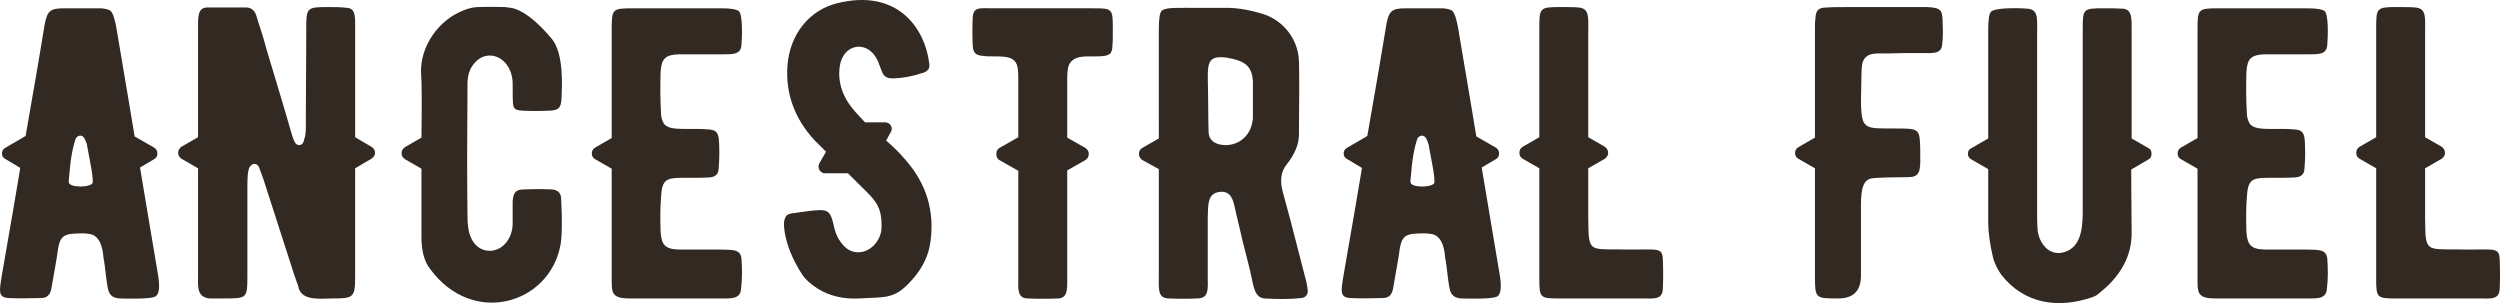
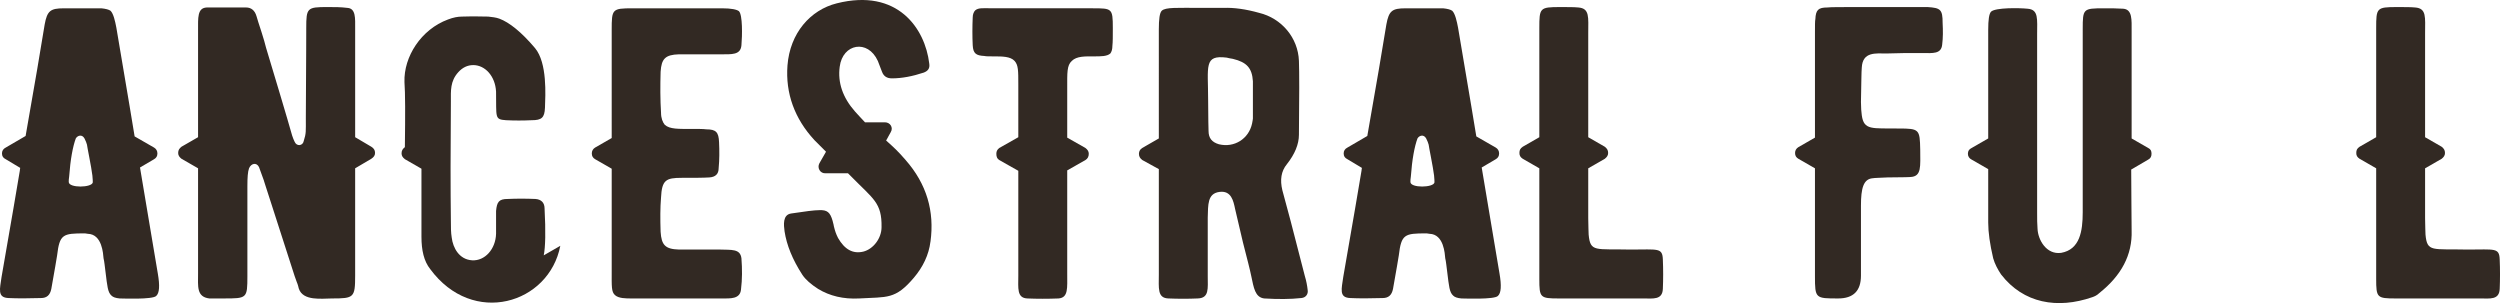
<svg xmlns="http://www.w3.org/2000/svg" viewBox="0 0 2600.46 315.27" data-name="Layer 2" id="Layer_2">
  <defs>
    <style>
      .cls-1 {
        fill: #322923;
      }
    </style>
  </defs>
  <g data-name="Layer 1" id="Layer_1-2">
    <g>
      <path d="M162.46,307.86c-3.88,3.88-34.49,2.59-37.94,2.59-4.31-.43-6.9-1.29-8.62-3.02-3.88-3.45-4.31-9.92-6.04-23.71-.86-6.47-1.29-11.64-2.16-15.09-.43-4.31-1.29-25.01-16.38-25.44-2.16-.43-3.45-.43-3.45-.43-22.42,0-25.87.86-28.46,22.85-.43,3.45-2.59,15.09-6.04,34.92-1.29,6.47-4.74,9.49-10.78,9.49-13.37.43-24.58.43-33.63,0-12.07-.43-9.05-9.49-7.33-21.99,10.35-58.64,16.38-95.28,18.97-110.37,0-1.29.43-2.59.43-3.02l-15.09-9.05c-2.59-1.29-3.88-3.02-3.88-6.04,0-2.59,1.29-4.74,3.88-6.04l20.7-12.07c9.49-53.46,15.95-92.27,19.83-115.98,2.59-14.23,6.04-16.81,19.83-16.81h39.23c4.31.43,7.76,1.29,9.49,2.59,3.02,3.02,4.74,10.78,6.04,17.68,12.07,71.57,18.54,109.51,18.97,112.96l20.26,11.64c2.16,1.29,3.45,3.45,3.45,6.04,0,3.02-1.29,4.74-3.45,6.04l-14.66,8.62c11.64,70.28,18.11,106.92,18.54,110.37,2.16,12.5,1.72,20.26-1.72,23.28ZM96.07,182.39c-.86-7.76-5.6-30.61-5.6-31.9-.43-1.72-1.29-3.88-2.59-6.47-2.59-4.74-7.33-3.02-9.05,0-3.02,8.19-5.6,21.56-6.9,39.67-.43,2.16-.43,4.31-.43,5.6,0,6.47,24.14,6.04,25.01.43,0-.86,0-3.45-.43-7.33Z" class="cls-1" />
      <path d="M390.11,159.11c0,2.59-1.29,4.31-3.88,6.04l-16.81,9.92v111.67c0,22.85-1.29,23.71-24.14,23.71-10.35,0-30.18,3.02-34.49-10.35-.43-1.72-.86-3.88-2.16-6.9l-2.16-6.04c-21.99-68.55-32.77-101.32-31.9-99.16l-5.17-14.23c-2.59-5.17-8.19-3.88-10.35,1.29-1.29,3.45-1.72,9.49-1.72,18.54v93.56c0,23.28-.43,23.28-24.58,23.28h-15.09c-13.37-1.72-11.64-12.5-11.64-26.3v-109.08l-17.25-9.92c-2.16-1.72-3.45-3.45-3.45-6.04,0-3.02,1.29-4.74,3.45-6.47l17.25-9.92V31.92c0-13.37-.86-23.71,9.05-24.14h40.96c5.17,0,9.05,3.02,10.78,9.05.86,3.02,2.59,8.62,5.17,16.38,2.16,6.9,3.88,12.5,4.74,16.38,6.9,22.85,22.85,75.88,27.16,91.4.86,2.59,1.72,4.74,2.59,6.47,2.16,5.17,8.62,4.31,9.49-.86,2.59-8.19,2.16-9.49,2.16-23.71.43-64.24.43-95.28.43-93.56,0-21.13.86-21.99,21.99-21.99,7.33,0,14.23,0,20.7.86,9.05.43,8.19,11.21,8.19,21.13v113.39l16.81,9.92c2.59,1.72,3.88,3.45,3.88,6.47Z" class="cls-1" />
-       <path d="M582.82,255.69c-11.64,60.36-90.97,84.51-135.38,24.14-6.47-8.19-9.05-19.4-9.05-33.63v-70.71l-17.25-9.92c-2.16-1.72-3.45-3.45-3.45-6.04,0-3.02,1.29-4.74,3.45-6.47l17.25-9.92c.43-34.49.43-56.05-.43-67.69-.86-26.3,17.25-54.76,45.27-65.1,5.6-2.16,10.35-3.02,14.66-3.02,12.5-.43,21.56,0,27.16,0,3.88.43,8.19.86,11.64,2.16,10.35,3.88,22.85,13.8,37.08,30.61,12.93,15.52,10.78,49.15,10.35,62.09-.43,10.35-3.45,12.93-13.8,12.93-9.05.43-17.68.43-26.73,0-12.07-.86-9.92-2.59-10.35-29.75-.86-16.38-11.64-27.59-23.71-27.59-6.04,0-11.21,2.59-15.52,7.33-8.62,9.49-7.76,19.4-7.76,30.18-.43,50.01-.43,91.4,0,125.03,0,6.04,0,11.64.86,16.81,1.29,10.78,7.76,22.85,21.13,23.71,13.37.86,24.58-11.64,25.01-27.59v-23.71c.86-9.49,3.02-12.5,12.07-12.5,9.05-.43,18.97-.43,28.89,0,6.04.43,9.49,3.88,9.49,9.92,1.29,24.14.86,40.1-.86,48.72Z" class="cls-1" />
+       <path d="M582.82,255.69c-11.64,60.36-90.97,84.51-135.38,24.14-6.47-8.19-9.05-19.4-9.05-33.63v-70.71l-17.25-9.92c-2.16-1.72-3.45-3.45-3.45-6.04,0-3.02,1.29-4.74,3.45-6.47c.43-34.49.43-56.05-.43-67.69-.86-26.3,17.25-54.76,45.27-65.1,5.6-2.16,10.35-3.02,14.66-3.02,12.5-.43,21.56,0,27.16,0,3.88.43,8.19.86,11.64,2.16,10.35,3.88,22.85,13.8,37.08,30.61,12.93,15.52,10.78,49.15,10.35,62.09-.43,10.35-3.45,12.93-13.8,12.93-9.05.43-17.68.43-26.73,0-12.07-.86-9.92-2.59-10.35-29.75-.86-16.38-11.64-27.59-23.71-27.59-6.04,0-11.21,2.59-15.52,7.33-8.62,9.49-7.76,19.4-7.76,30.18-.43,50.01-.43,91.4,0,125.03,0,6.04,0,11.64.86,16.81,1.29,10.78,7.76,22.85,21.13,23.71,13.37.86,24.58-11.64,25.01-27.59v-23.71c.86-9.49,3.02-12.5,12.07-12.5,9.05-.43,18.97-.43,28.89,0,6.04.43,9.49,3.88,9.49,9.92,1.29,24.14.86,40.1-.86,48.72Z" class="cls-1" />
      <path d="M770.8,300.96c-.86,10.35-11.21,9.49-20.26,9.49h-93.56c-6.04,0-13.37,0-17.25-3.45s-3.45-9.05-3.45-25.01v-106.49l-17.25-9.92c-2.16-1.29-3.45-3.02-3.45-6.04,0-2.59,1.29-4.74,3.45-6.04l17.25-9.92V31.06c0-21.56.43-22.42,21.56-22.42h93.13c9.92,0,15.52,1.29,17.68,3.02,3.88,3.88,3.45,25.44,2.59,35.35-.86,10.35-9.92,9.49-22.42,9.49h-42.68c-14.23.43-18.11,4.74-18.97,18.11-.43,14.66-.43,28.89.43,42.68,0,5.6,1.72,9.92,3.88,12.5,5.17,4.74,14.66,4.31,28.02,4.31,6.9,0,12.07,0,15.09.43,10.35,0,12.93,3.02,13.37,13.37.43,9.05.43,18.11-.43,27.16,0,6.04-3.45,9.05-9.49,9.49-6.47.43-16.38.43-28.89.43-16.38,0-20.7,2.16-21.56,20.7-.86,10.35-.86,21.99-.43,35.35.86,13.8,4.74,18.11,18.97,18.54h42.25c12.93.43,21.56-.86,22.85,9.05.86,11.21.86,21.99-.43,32.34Z" class="cls-1" />
      <path d="M967.84,251.38c-1.72,13.8-7.76,26.3-17.25,37.51-19.4,22.85-27.59,19.83-56.91,21.56-16.38.86-30.61-2.59-42.68-9.92-7.33-4.74-12.93-9.49-16.38-14.66-10.35-15.95-16.38-31.04-18.54-45.27-.86-6.47-2.16-17.25,6.9-18.54,14.23-2.16,24.14-3.45,28.89-3.45,8.62-.43,11.64,2.16,14.23,11.21,0,.86.86,2.59,1.29,5.6,1.29,5.17,2.16,7.76,4.31,12.07,6.9,12.07,15.52,16.81,26.3,14.23,10.35-2.59,18.97-13.8,18.97-25.44.43-25.44-8.62-29.32-31.04-52.17l-3.88-3.88h-23.28c-5.6.43-9.05-5.6-6.47-10.35l6.9-12.07-12.07-12.07c-20.7-22.42-30.18-48.72-28.02-77.61,2.59-33.63,23.71-57.77,51.31-64.67,63.38-15.95,91.83,26.3,96.15,62.52.86,5.17-1.29,7.76-5.6,9.49-11.64,3.88-22.85,6.04-33.2,6.04-5.17,0-8.62-2.16-10.35-6.9l-4.31-11.21c-10.35-22.85-36.65-18.11-39.67,6.04-2.16,16.38,3.02,31.9,15.95,46.56,1.29,1.72,7.33,7.76,10.35,11.21h20.7c5.6,0,9.05,5.6,6.04,10.35l-4.74,8.62c7.76,6.9,12.5,11.21,20.26,20.26,21.99,25.01,30.18,53.46,25.87,84.94Z" class="cls-1" />
      <path d="M1157.54,28.9c0,8.62,0,15.09-.43,18.54,0,3.88-.86,6.47-2.16,8.19-3.45,3.02-9.49,3.02-17.25,3.02-8.62,0-17.68-.43-22.85,4.74-5.17,4.74-4.74,12.07-4.74,28.89v50.88l18.97,10.78c2.16,1.72,3.45,3.45,3.45,6.04,0,3.02-1.29,5.17-3.45,6.47l-18.97,10.78v106.92c0,15.52,1.29,25.44-9.05,26.3-11.21.43-21.99.43-32.34,0-11.21-.43-9.49-10.78-9.49-23.71v-109.08l-19.83-11.21c-2.16-1.29-3.02-3.45-3.02-6.47,0-2.59.86-4.31,3.02-6.04l19.83-11.21v-54.76c0-14.66,0-20.26-3.88-24.58-4.31-4.74-12.93-4.74-21.56-4.74-4.74,0-8.19,0-9.92-.43-8.62-.43-11.64-2.59-12.07-11.21-.43-9.05-.43-18.97,0-28.89,0-3.45,1.29-6.04,2.59-7.33,3.45-3.02,8.62-2.16,18.54-2.16h103.48c20.26,0,21.13,0,21.13,20.26Z" class="cls-1" />
      <path d="M1360.17,301.39c.86,4.31-1.72,8.19-6.47,8.62-11.64,1.29-24.58,1.29-38.8.43-9.49-1.29-10.78-11.21-13.37-23.28-1.29-6.47-4.31-18.11-8.62-34.92l-8.19-34.92c-1.72-8.19-3.88-19.4-16.38-17.68s-11.64,13.37-12.07,26.73v60.79c0,12.93,1.72,22.85-10.35,23.28-9.92.43-20.26.43-30.61,0-11.64-.43-9.92-10.78-9.92-25.01v-109.51l-17.25-9.49c-2.16-1.72-3.45-3.45-3.45-6.47,0-2.59,1.29-4.74,3.45-6.04l17.25-9.92V30.63c0-10.78.86-17.25,3.02-19.4,3.88-3.88,16.38-3.02,41.39-3.02h22.85c10.78-.43,23.28,1.29,37.08,5.17,23.28,5.6,40.53,25.87,41.39,50.01.43,11.64.43,37.08,0,76.74,0,9.92-4.31,20.26-12.5,30.61-6.04,7.33-7.33,16.38-4.74,27.16,3.88,13.8,11.64,43.11,23.28,88.82,1.72,5.6,2.59,10.78,3.02,14.66ZM1282.56,61.24c-3.02-.43-4.74-.86-6.47-1.29-24.14-3.02-19.4,8.62-19.4,44.41,0,18.97.43,31.04.43,31.9,0,7.33,3.45,11.64,10.78,13.8,15.95,3.88,31.04-5.6,34.49-21.56.43-2.59.86-4.31.86-5.17v-38.8c-.86-13.8-6.47-19.83-20.7-23.28Z" class="cls-1" />
      <path d="M1558.07,307.86c-3.88,3.88-34.49,2.59-37.94,2.59-4.31-.43-6.9-1.29-8.62-3.02-3.88-3.45-4.31-9.92-6.04-23.71-.86-6.47-1.29-11.64-2.16-15.09-.43-4.31-1.29-25.01-16.38-25.44-2.16-.43-3.45-.43-3.45-.43-22.42,0-25.87.86-28.46,22.85-.43,3.45-2.59,15.09-6.04,34.92-1.29,6.47-4.74,9.49-10.78,9.49-13.37.43-24.58.43-33.63,0-12.07-.43-9.05-9.49-7.33-21.99,10.35-58.64,16.38-95.28,18.97-110.37,0-1.29.43-2.59.43-3.02l-15.09-9.05c-2.59-1.29-3.88-3.02-3.88-6.04,0-2.59,1.29-4.74,3.88-6.04l20.7-12.07c9.49-53.46,15.95-92.27,19.83-115.98,2.59-14.23,6.04-16.81,19.83-16.81h39.23c4.31.43,7.76,1.29,9.49,2.59,3.02,3.02,4.74,10.78,6.04,17.68,12.07,71.57,18.54,109.51,18.97,112.96l20.26,11.64c2.16,1.29,3.45,3.45,3.45,6.04,0,3.02-1.29,4.74-3.45,6.04l-14.66,8.62c11.64,70.28,18.11,106.92,18.54,110.37,2.16,12.5,1.72,20.26-1.72,23.28ZM1491.67,182.39c-.86-7.76-5.6-30.61-5.6-31.9-.43-1.72-1.29-3.88-2.59-6.47-2.59-4.74-7.33-3.02-9.05,0-3.02,8.19-5.6,21.56-6.9,39.67-.43,2.16-.43,4.31-.43,5.6,0,6.47,24.14,6.04,25.01.43,0-.86,0-3.45-.43-7.33Z" class="cls-1" />
      <path d="M1729.66,300.53c-.43,11.64-10.35,9.92-19.83,9.92h-88.39c-19.4,0-20.26-.86-20.26-20.26v-115.12l-17.25-9.92c-2.59-1.72-3.45-3.45-3.45-6.04,0-3.02.86-4.74,3.45-6.47l17.25-9.92V29.34c0-21.13.43-21.99,21.56-21.99,8.62,0,14.66,0,18.97.43,12.07.86,10.35,10.35,10.35,26.73v108.22l17.25,9.92c2.16,1.72,3.45,3.45,3.45,6.47,0,2.59-1.29,4.31-3.45,6.04l-17.25,9.92v51.74c0,8.62.43,14.23.43,17.25,1.72,18.54,6.9,14.66,43.98,15.52,28.02,0,32.77-2.16,33.2,10.35.43,10.35.43,20.26,0,30.61Z" class="cls-1" />
      <path d="M2020.25,46.15c-.86,10.35-9.92,9.05-20.7,9.05h-18.54l-18.54.43c-11.21,0-25.01-2.16-25.87,14.66-.43,4.31-.43,16.38-.86,35.79,0,6.04.43,10.78.86,13.8,2.16,15.95,10.78,13.37,38.37,13.8,21.56,0,21.99.86,22.42,21.99,0,17.25,1.72,28.02-10.35,28.46.86,0-7.33.43-23.71.43-7.76.43-12.93.43-15.52.86-9.49.86-12.07,10.35-12.07,28.46v72.86q0,23.71-23.71,23.71c-23.71,0-24.14,0-24.14-23.28v-112.1l-17.25-9.92c-2.16-1.29-3.45-3.02-3.45-6.04,0-2.59,1.29-4.74,3.45-6.04l17.25-9.92V33.65c0-7.33,0-12.07.43-13.8.43-9.49,3.02-12.07,12.5-12.07,3.45-.43,13.37-.43,31.04-.43h73.3c13.37.86,15.52,2.59,15.52,16.38.43,8.19.43,15.52-.43,22.42Z" class="cls-1" />
      <path d="M2237.98,159.97c0,2.59-.86,4.74-3.45,6.04l-17.68,10.35c0,23.28.43,48.72.43,63.38.86,25.44-10.78,47-33.63,65.1-2.16,2.16-4.74,3.45-7.33,4.31-36.22,12.5-71.57,6.47-94.85-23.71-3.45-5.17-6.47-10.78-8.19-16.81-3.45-14.66-5.17-27.16-5.17-37.08v-55.62l-17.25-9.92c-2.59-1.29-3.88-3.45-3.88-6.04,0-3.02,1.29-4.74,3.88-6.04l17.25-9.92V31.06c0-10.35.86-16.81,3.02-18.97,4.74-4.31,29.32-3.88,37.94-3.02,11.64.86,9.92,10.78,9.92,26.73v185.39c0,6.47,0,12.07.43,16.81.43,11.21,9.05,27.16,24.58,25.01,19.4-3.45,22.42-22.42,22.42-42.25V30.2c0-21.13.43-21.56,21.99-21.56,7.33,0,14.23,0,20.26.43,9.49.86,8.62,11.64,8.62,23.28v111.67l17.25,9.92c2.59,1.29,3.45,3.02,3.45,6.04Z" class="cls-1" />
-       <path d="M2420.35,300.96c-.86,10.35-11.21,9.49-20.26,9.49h-93.56c-6.04,0-13.37,0-17.25-3.45-3.88-3.45-3.45-9.05-3.45-25.01v-106.49l-17.25-9.92c-2.16-1.29-3.45-3.02-3.45-6.04,0-2.59,1.29-4.74,3.45-6.04l17.25-9.92V31.06c0-21.56.43-22.42,21.56-22.42h93.13c9.92,0,15.52,1.29,17.68,3.02,3.88,3.88,3.45,25.44,2.59,35.35-.86,10.35-9.92,9.49-22.42,9.49h-42.68c-14.23.43-18.11,4.74-18.97,18.11-.43,14.66-.43,28.89.43,42.68,0,5.6,1.72,9.92,3.88,12.5,5.17,4.74,14.66,4.31,28.02,4.31,6.9,0,12.07,0,15.09.43,10.35,0,12.93,3.02,13.37,13.37.43,9.05.43,18.11-.43,27.16,0,6.04-3.45,9.05-9.49,9.49-6.47.43-16.38.43-28.89.43-16.38,0-20.7,2.16-21.56,20.7-.86,10.35-.86,21.99-.43,35.35.86,13.8,4.74,18.11,18.97,18.54h42.25c12.93.43,21.56-.86,22.85,9.05.86,11.21.86,21.99-.43,32.34Z" class="cls-1" />
      <path d="M2600.14,300.53c-.43,11.64-10.35,9.92-19.83,9.92h-88.39c-19.4,0-20.26-.86-20.26-20.26v-115.12l-17.25-9.92c-2.59-1.72-3.45-3.45-3.45-6.04,0-3.02.86-4.74,3.45-6.47l17.25-9.92V29.34c0-21.13.43-21.99,21.56-21.99,8.62,0,14.66,0,18.97.43,12.07.86,10.35,10.35,10.35,26.73v108.22l17.25,9.92c2.16,1.72,3.45,3.45,3.45,6.47,0,2.59-1.29,4.31-3.45,6.04l-17.25,9.92v51.74c0,8.62.43,14.23.43,17.25,1.72,18.54,6.9,14.66,43.98,15.52,28.02,0,32.77-2.16,33.2,10.35.43,10.35.43,20.26,0,30.61Z" class="cls-1" />
    </g>
  </g>
</svg>